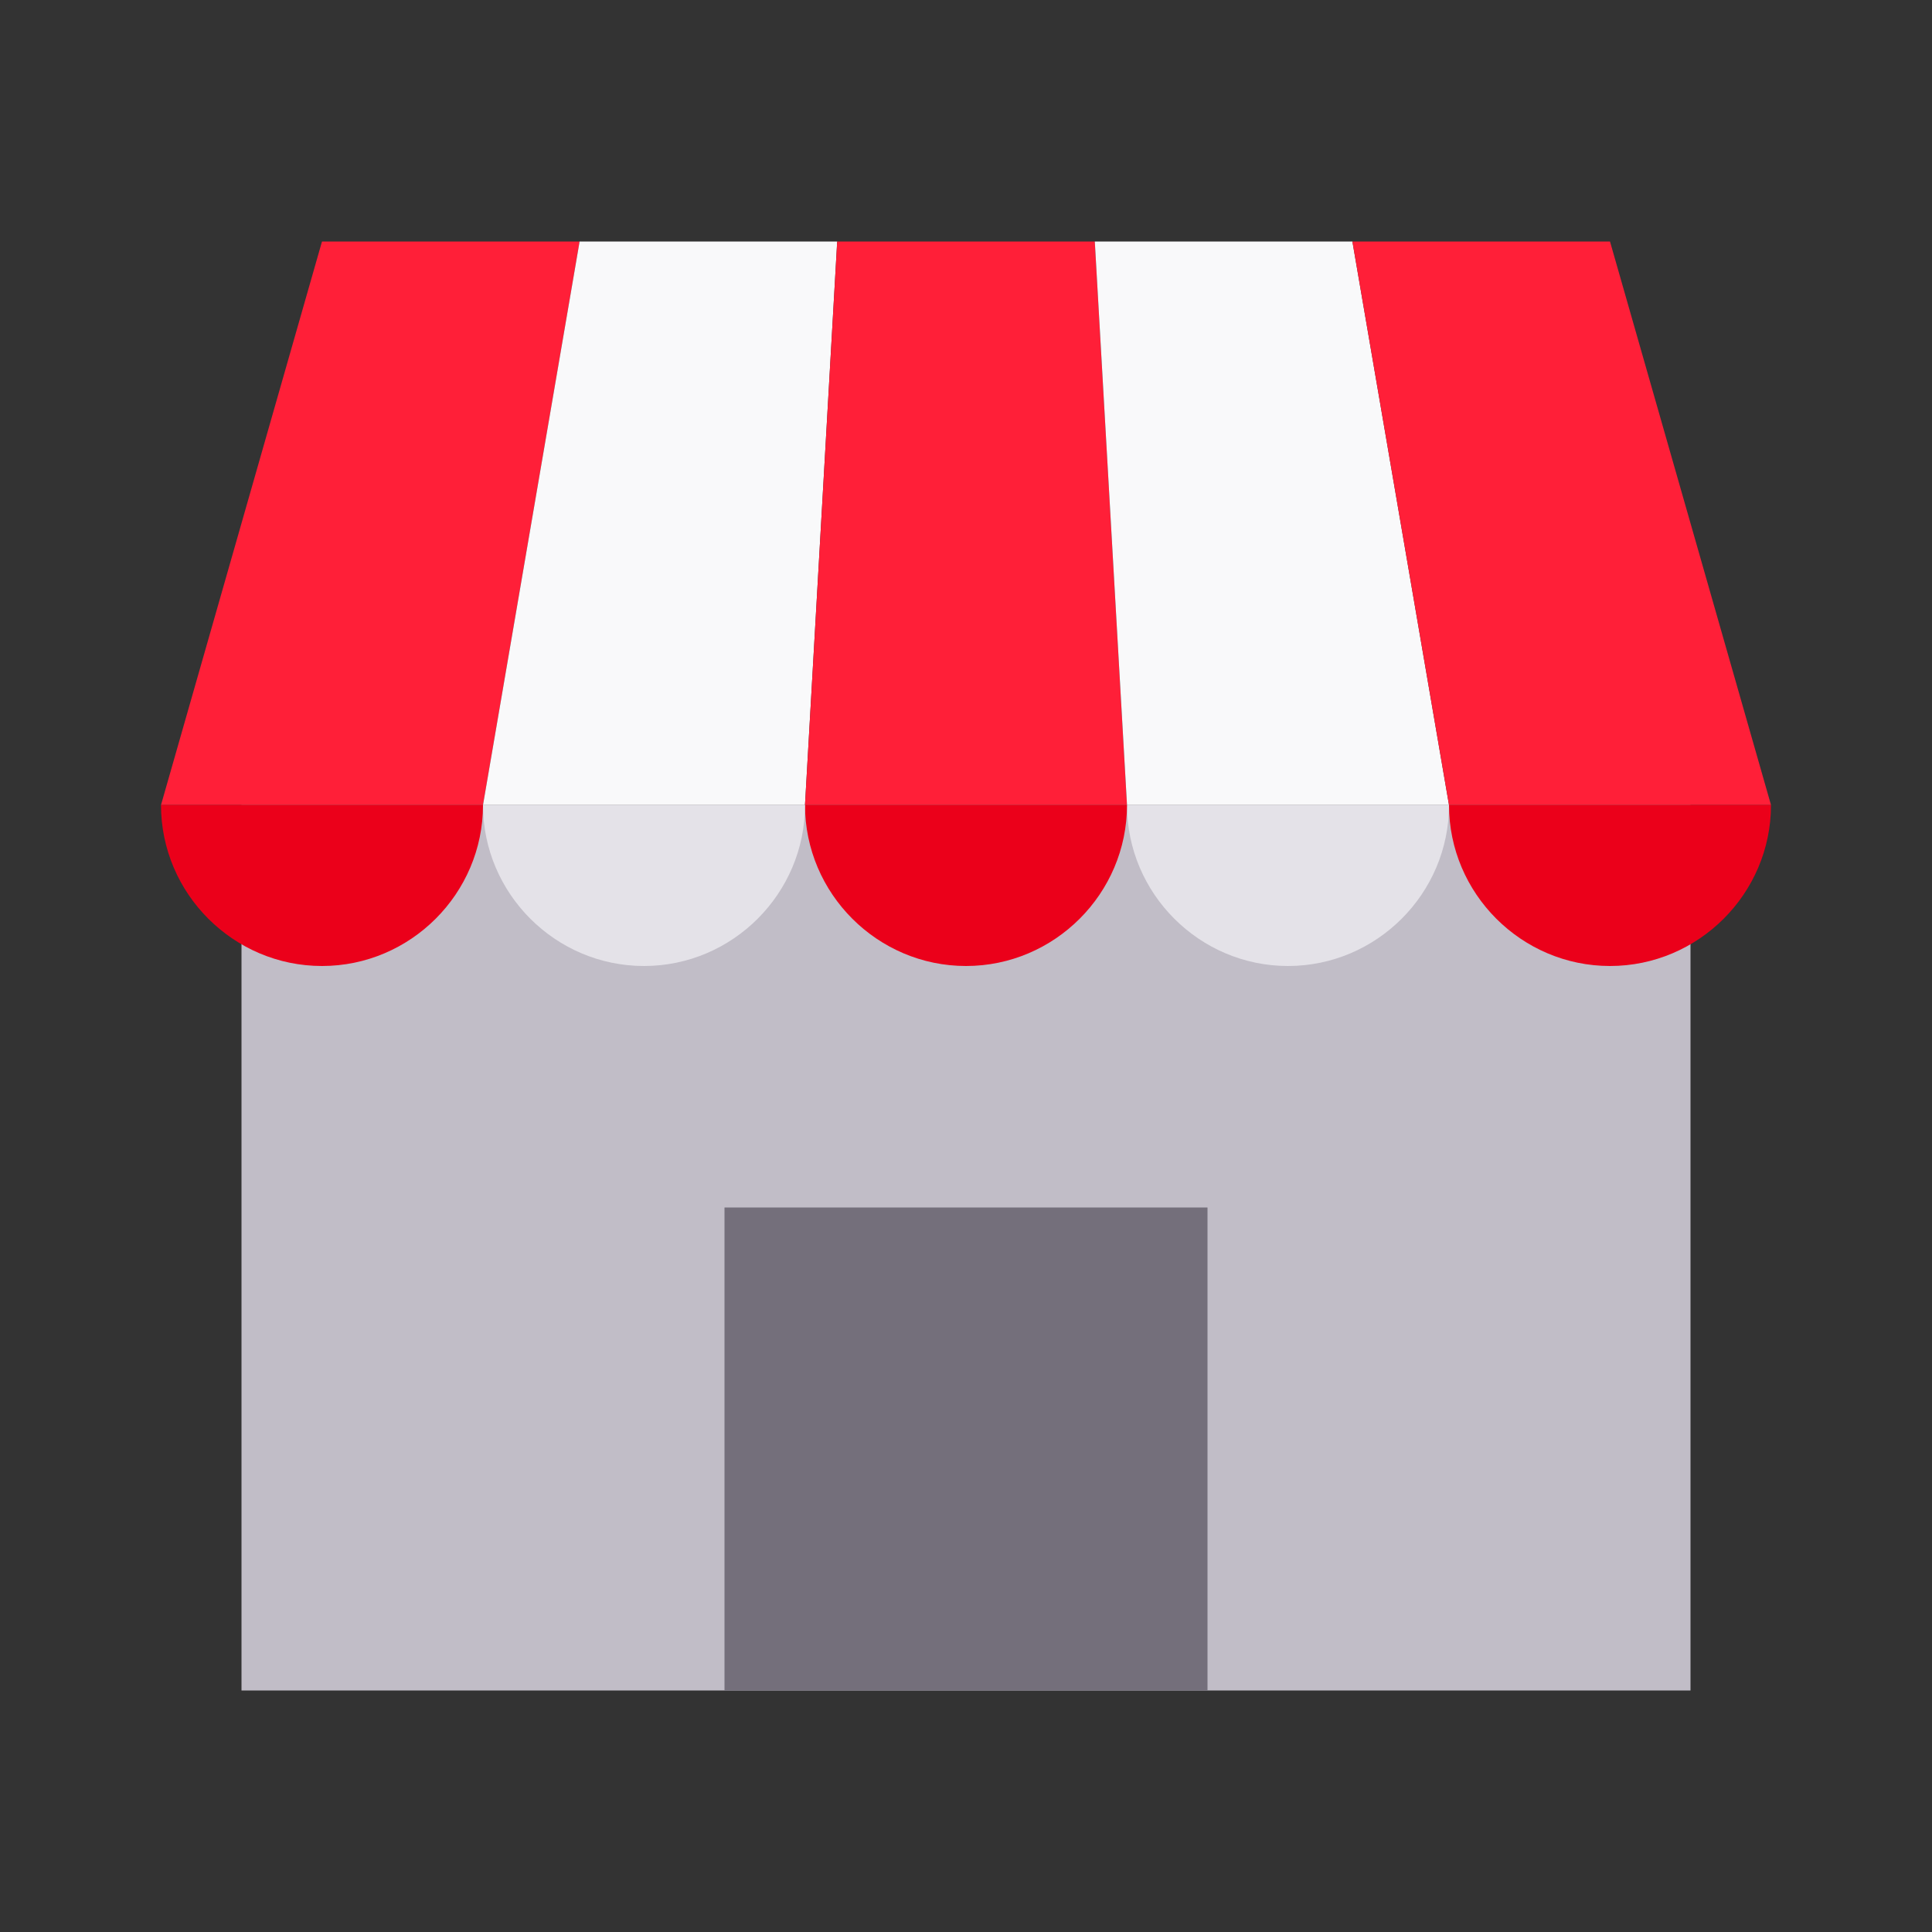
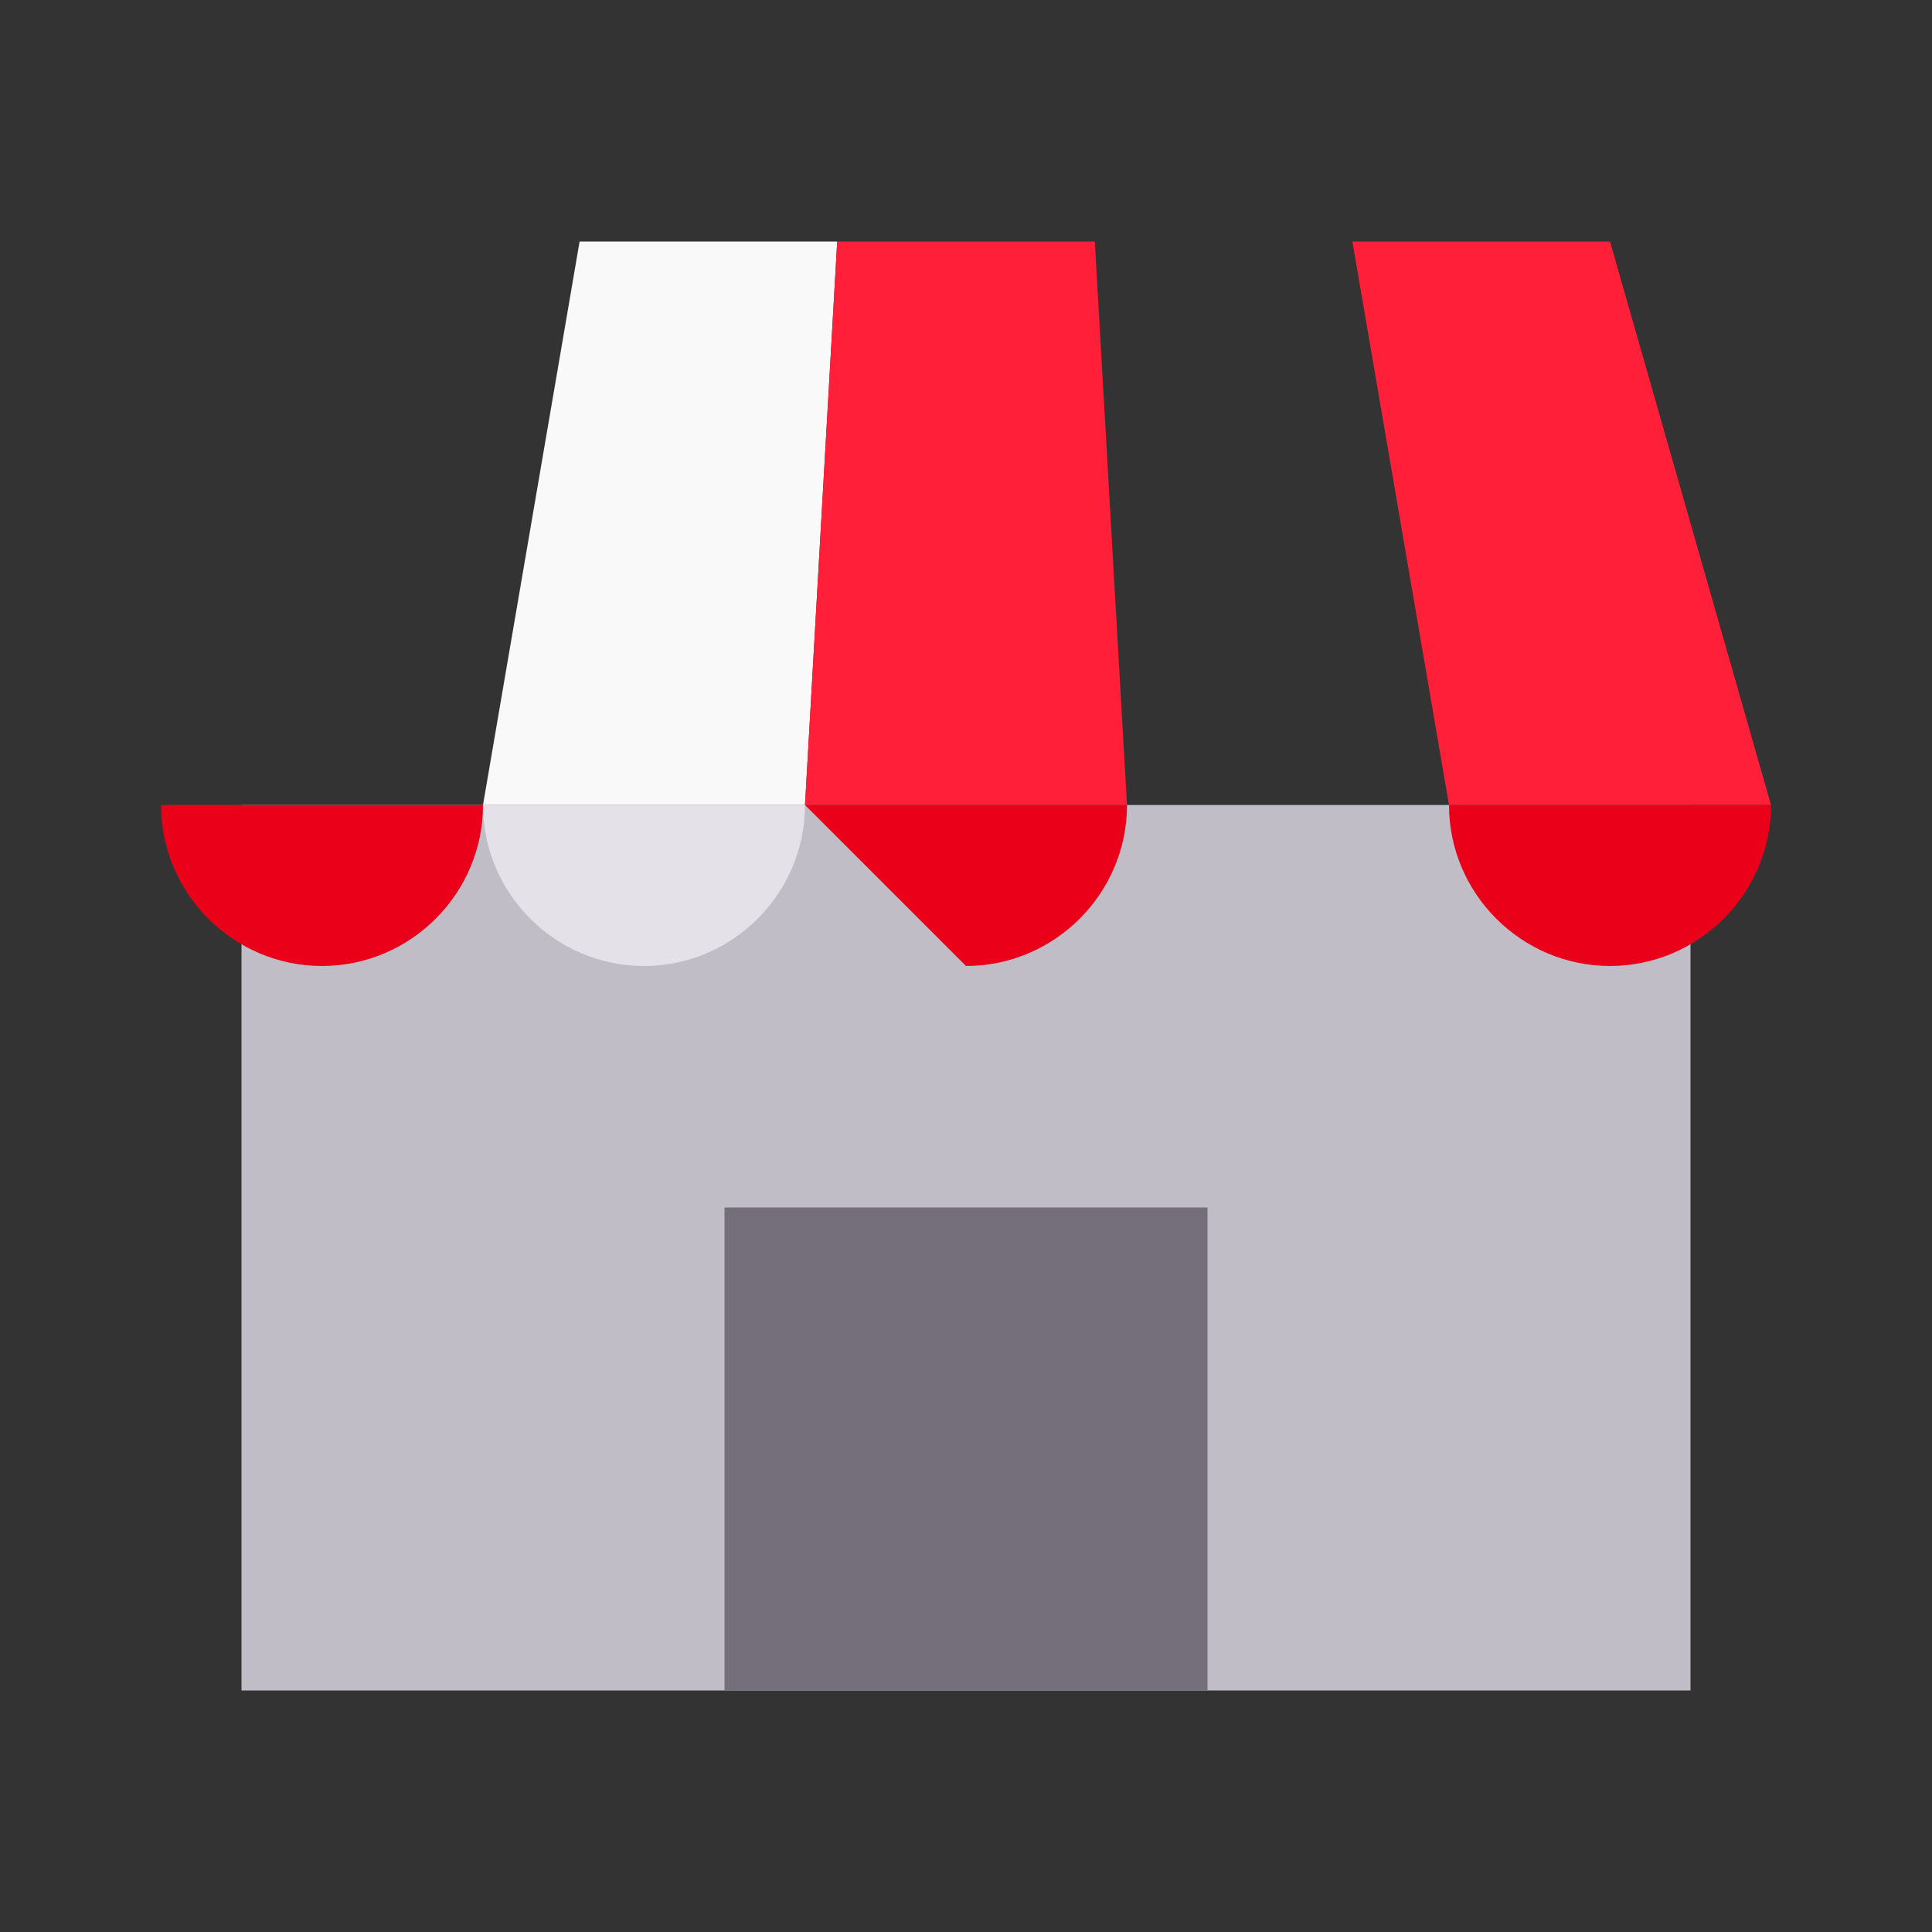
<svg xmlns="http://www.w3.org/2000/svg" width="512" height="512" viewBox="0 0 512 512" fill="none">
  <rect x="0" y="0" width="512" height="512" fill="#333333" stroke="none" />
  <rect x="64" y="213.332" width="384" height="234.667" fill="#C1BDC7" />
  <rect x="192" y="320" width="128" height="128" fill="#746F7B" />
-   <path d="M128 213.333H42.667L85.333 64H153.6L128 213.333Z" fill="#FF1F38" />
  <path d="M213.333 213.333H128L153.6 64H221.867L213.333 213.333Z" fill="#F9F9FA" />
  <path d="M298.667 213.333H213.333L221.867 64H290.133L298.667 213.333Z" fill="#FF1F38" />
-   <path d="M384 213.333H298.667L290.133 64H358.4L384 213.333Z" fill="#F9F9FA" />
  <path d="M469.333 213.333H384L358.4 64H426.667L469.333 213.333Z" fill="#FF1F38" />
-   <path d="M298.667 213.332H384C384 236.799 364.8 255.999 341.333 255.999C317.867 255.999 298.667 236.799 298.667 213.332Z" fill="#E4E2E8" />
-   <path d="M213.333 213.332H298.667C298.667 236.799 279.467 255.999 256 255.999C232.533 255.999 213.333 236.799 213.333 213.332Z" fill="#EB001A" />
+   <path d="M213.333 213.332H298.667C298.667 236.799 279.467 255.999 256 255.999Z" fill="#EB001A" />
  <path d="M384 213.332H469.333C469.333 236.799 450.133 255.999 426.667 255.999C403.2 255.999 384 236.799 384 213.332Z" fill="#EB001A" />
  <path d="M128 213.332H213.333C213.333 236.799 194.133 255.999 170.667 255.999C147.2 255.999 128 236.799 128 213.332Z" fill="#E4E2E8" />
  <path d="M42.667 213.332H128C128 236.799 108.8 255.999 85.333 255.999C61.867 255.999 42.667 236.799 42.667 213.332Z" fill="#EB001A" />
</svg>